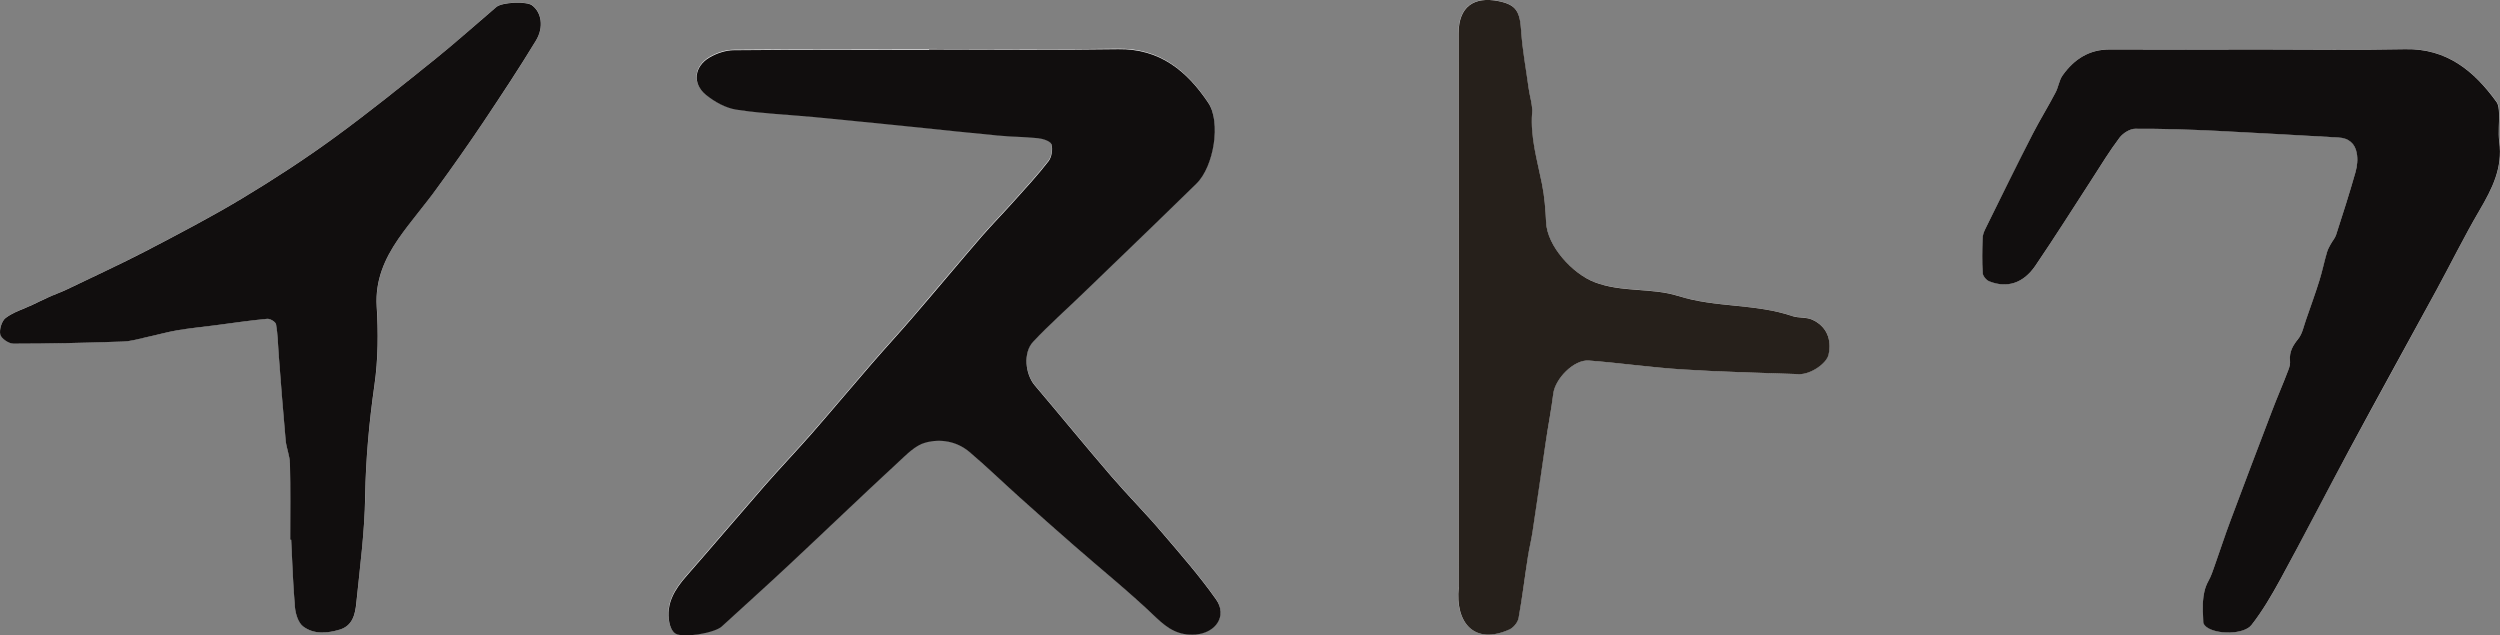
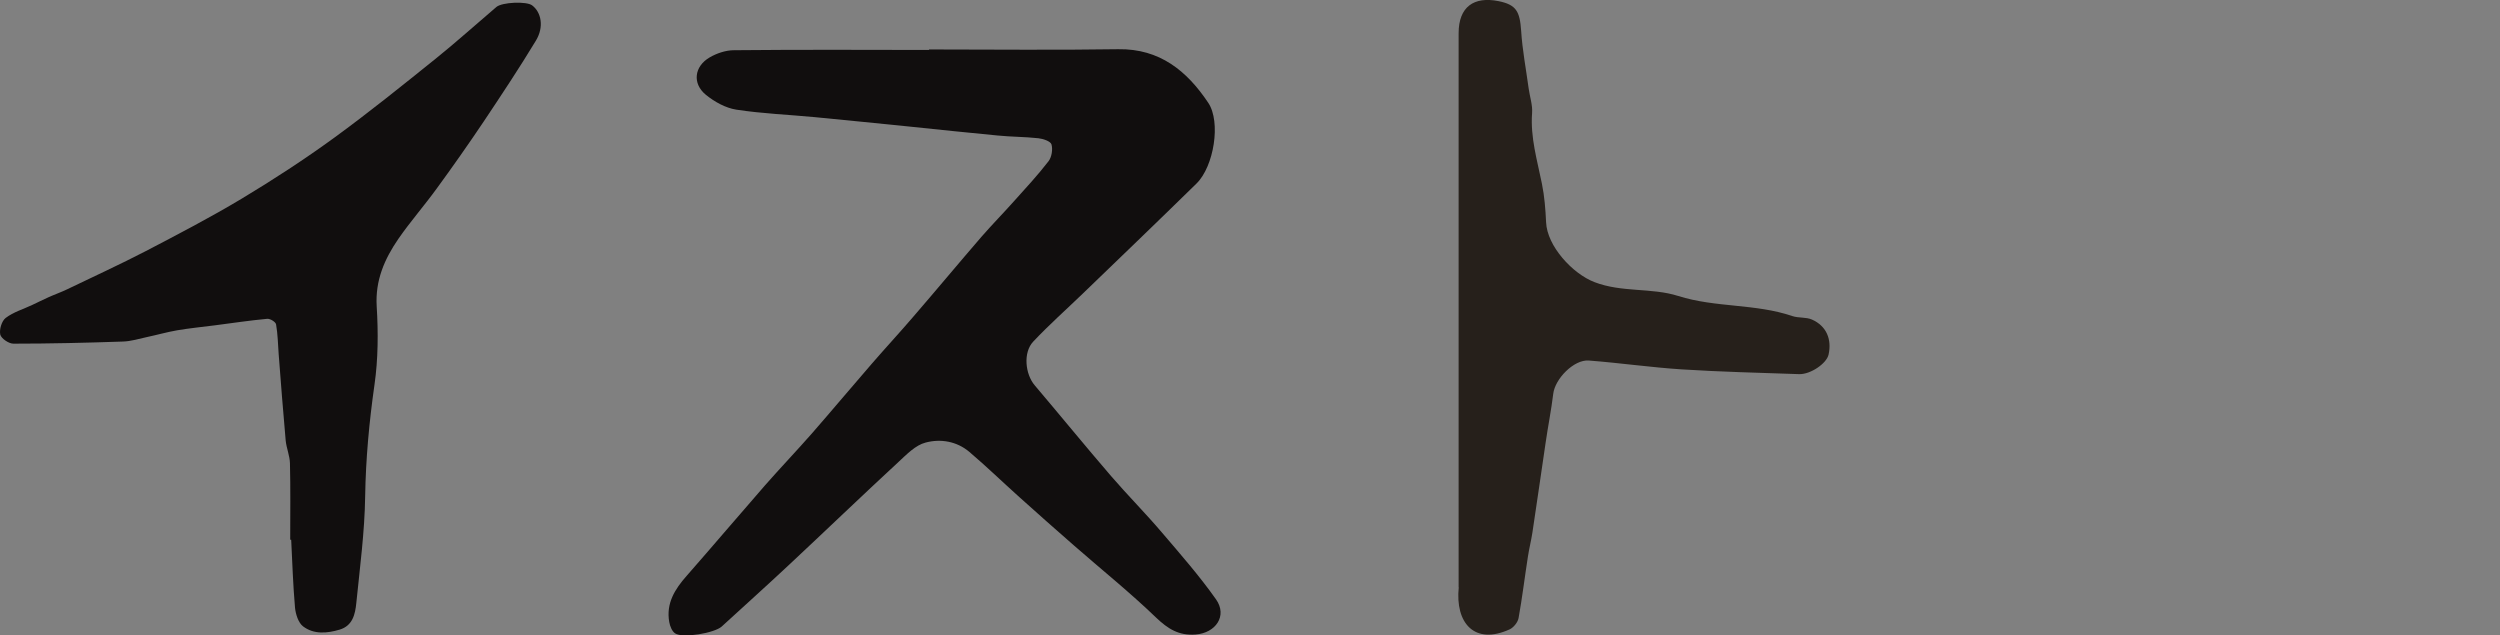
<svg xmlns="http://www.w3.org/2000/svg" width="185" height="47" viewBox="0 0 185 47" fill="none">
  <rect x="0" y="0" width="185" height="47" fill="#808080" stroke="none" />
  <g clip-path="url(#clip0_1124_130758)">
-     <path d="M68.742 3.65C63.932 3.65 59.114 3.632 54.304 3.678C53.704 3.678 53.04 3.9 52.513 4.205C51.358 4.879 51.204 6.145 52.222 6.977C52.858 7.494 53.686 7.956 54.477 8.077C56.395 8.372 58.35 8.446 60.286 8.631C62.614 8.853 64.932 9.093 67.251 9.324C69.433 9.546 71.624 9.786 73.806 9.989C74.806 10.082 75.824 10.082 76.825 10.193C77.179 10.23 77.725 10.415 77.797 10.646C77.906 11.015 77.816 11.588 77.579 11.893C76.788 12.919 75.906 13.871 75.043 14.832C74.251 15.719 73.415 16.569 72.633 17.465C70.924 19.443 69.251 21.448 67.542 23.435C66.551 24.59 65.514 25.709 64.514 26.864C63.023 28.582 61.559 30.338 60.059 32.048C58.923 33.342 57.732 34.589 56.595 35.883C54.65 38.11 52.74 40.365 50.795 42.583C49.931 43.571 49.267 44.606 49.513 45.993C49.567 46.298 49.722 46.686 49.949 46.834C50.522 47.212 52.868 46.806 53.395 46.325C55.059 44.8 56.741 43.294 58.386 41.751C61.096 39.228 63.769 36.659 66.478 34.146C67.078 33.582 67.733 32.907 68.478 32.713C69.578 32.417 70.787 32.612 71.724 33.406C72.988 34.487 74.188 35.643 75.424 36.752C76.761 37.953 78.106 39.145 79.461 40.328C81.489 42.102 83.598 43.793 85.534 45.66C86.416 46.51 87.216 47.009 88.462 46.917C89.953 46.815 90.835 45.54 89.971 44.311C88.744 42.573 87.335 40.965 85.953 39.348C84.743 37.934 83.425 36.604 82.207 35.19C80.298 32.972 78.452 30.708 76.561 28.481C75.861 27.649 75.697 26.05 76.443 25.246C77.615 23.999 78.897 22.853 80.134 21.67C82.934 18.962 85.753 16.273 88.535 13.538C89.817 12.281 90.344 8.991 89.398 7.568C87.826 5.212 85.807 3.558 82.743 3.604C78.07 3.678 73.397 3.622 68.733 3.622L68.742 3.65ZM167.361 3.65C163.624 3.65 159.887 3.659 156.15 3.65C154.632 3.65 153.505 4.362 152.65 5.554C152.386 5.914 152.341 6.422 152.123 6.829C151.586 7.846 150.977 8.834 150.45 9.86C149.259 12.207 148.086 14.573 146.922 16.93C146.813 17.151 146.731 17.401 146.722 17.641C146.695 18.5 146.677 19.36 146.731 20.21C146.75 20.423 147.004 20.728 147.222 20.811C148.532 21.328 149.741 20.959 150.632 19.646C152.068 17.53 153.423 15.368 154.823 13.224C155.487 12.198 156.123 11.145 156.86 10.174C157.114 9.842 157.623 9.518 158.014 9.518C159.987 9.509 161.951 9.574 163.924 9.666C166.97 9.814 170.015 9.999 173.061 10.165C173.807 10.202 174.28 10.609 174.407 11.302C174.489 11.764 174.443 12.281 174.316 12.734C173.87 14.287 173.379 15.83 172.879 17.373C172.798 17.623 172.598 17.835 172.47 18.075C172.37 18.26 172.261 18.454 172.207 18.658C172.016 19.341 171.87 20.044 171.652 20.728C171.343 21.707 171.006 22.668 170.661 23.639C170.488 24.128 170.388 24.683 170.079 25.062C169.688 25.551 169.415 26.013 169.47 26.651C169.488 26.891 169.425 27.15 169.343 27.381C168.943 28.416 168.506 29.423 168.115 30.458C167.097 33.129 166.079 35.8 165.079 38.48C164.66 39.598 164.297 40.725 163.897 41.843C163.76 42.231 163.633 42.629 163.433 42.98C162.888 43.96 163.024 45.013 163.051 46.048C163.051 46.159 163.178 46.298 163.278 46.381C164.006 46.954 166.061 46.963 166.624 46.233C167.433 45.189 168.124 44.033 168.752 42.869C170.47 39.699 172.116 36.484 173.834 33.314C175.971 29.359 178.153 25.422 180.298 21.467C181.371 19.498 182.362 17.475 183.499 15.543C184.426 13.963 185.217 12.411 184.953 10.489C184.853 9.786 184.953 9.056 184.935 8.345C184.935 8.077 184.899 7.744 184.753 7.541C183.08 5.23 181.053 3.576 177.989 3.632C174.452 3.706 170.916 3.65 167.37 3.65H167.361ZM21.474 39.931H21.555C21.637 41.603 21.692 43.285 21.837 44.948C21.883 45.438 22.083 46.076 22.437 46.344C23.228 46.954 24.21 46.861 25.138 46.584C26.101 46.298 26.292 45.447 26.374 44.616C26.629 41.982 26.983 39.348 27.029 36.715C27.065 33.933 27.329 31.198 27.72 28.453C27.992 26.549 28.002 24.59 27.883 22.668C27.765 20.737 28.465 19.157 29.483 17.669C30.365 16.384 31.402 15.201 32.329 13.935C33.511 12.318 34.666 10.673 35.784 9.01C37.111 7.032 38.439 5.036 39.666 2.994C40.276 1.987 40.057 0.896 39.385 0.388C38.975 0.083 37.166 0.148 36.739 0.508C35.239 1.783 33.784 3.105 32.247 4.334C29.774 6.321 27.302 8.317 24.738 10.184C22.528 11.791 20.228 13.289 17.891 14.693C15.582 16.079 13.182 17.327 10.791 18.574C8.881 19.563 6.927 20.469 4.99 21.393C4.526 21.615 4.045 21.79 3.581 21.994C3.181 22.169 2.79 22.372 2.39 22.557C1.726 22.872 0.999 23.084 0.426 23.518C0.135 23.74 -0.065 24.378 0.026 24.747C0.099 25.043 0.653 25.422 0.999 25.422C3.699 25.422 6.408 25.357 9.109 25.265C9.7 25.246 10.291 25.052 10.882 24.932C11.627 24.775 12.373 24.563 13.118 24.433C14.046 24.276 14.982 24.184 15.918 24.064C17.21 23.897 18.491 23.703 19.782 23.583C19.992 23.565 20.401 23.823 20.437 23.999C20.564 24.72 20.573 25.459 20.628 26.189C20.801 28.324 20.955 30.449 21.146 32.575C21.201 33.157 21.455 33.721 21.465 34.293C21.51 36.169 21.483 38.045 21.483 39.921L21.474 39.931ZM107.937 43.451C107.664 46.094 109.1 47.758 111.719 46.556C112.01 46.427 112.31 46.039 112.364 45.725C112.637 44.218 112.828 42.694 113.055 41.178C113.146 40.577 113.301 39.977 113.392 39.376C113.719 37.177 114.028 34.968 114.365 32.759C114.546 31.549 114.792 30.348 114.928 29.137C115.056 28.037 116.465 26.586 117.556 26.67C119.856 26.845 122.147 27.178 124.447 27.326C127.339 27.511 130.23 27.584 133.121 27.677C133.976 27.705 135.148 26.882 135.303 26.235C135.558 25.08 135.148 24.11 134.076 23.639C133.639 23.444 133.085 23.537 132.621 23.38C129.884 22.456 126.948 22.77 124.175 21.892C122.193 21.264 120.011 21.652 117.974 20.866C116.337 20.238 114.474 18.195 114.401 16.44C114.365 15.488 114.283 14.518 114.092 13.584C113.746 11.856 113.219 10.165 113.364 8.354C113.41 7.762 113.192 7.143 113.11 6.533C112.91 5.119 112.646 3.706 112.555 2.282C112.455 0.822 112.201 0.333 110.873 0.074C109.073 -0.287 107.928 0.49 107.928 2.449C107.918 16.116 107.928 29.774 107.928 43.442L107.937 43.451Z" fill="#FEFEFF" />
    <path d="M68.744 3.66C73.418 3.66 78.091 3.716 82.755 3.642C85.819 3.595 87.837 5.25 89.41 7.606C90.365 9.029 89.828 12.319 88.546 13.576C85.764 16.302 82.955 19 80.145 21.708C78.909 22.9 77.627 24.037 76.454 25.284C75.7 26.088 75.863 27.687 76.572 28.518C78.463 30.746 80.309 33.01 82.218 35.227C83.437 36.641 84.755 37.963 85.964 39.386C87.346 41.003 88.755 42.611 89.983 44.348C90.847 45.568 89.965 46.843 88.474 46.954C87.228 47.047 86.428 46.538 85.546 45.698C83.609 43.831 81.5 42.14 79.473 40.365C78.118 39.183 76.772 37.991 75.436 36.789C74.199 35.68 72.999 34.516 71.736 33.444C70.799 32.649 69.599 32.455 68.49 32.751C67.744 32.945 67.099 33.62 66.49 34.183C63.771 36.697 61.098 39.266 58.398 41.789C56.752 43.332 55.07 44.838 53.407 46.363C52.879 46.843 50.533 47.25 49.961 46.871C49.724 46.714 49.579 46.335 49.524 46.03C49.279 44.644 49.943 43.6 50.806 42.62C52.752 40.403 54.661 38.148 56.607 35.921C57.743 34.627 58.934 33.379 60.071 32.086C61.571 30.367 63.035 28.62 64.526 26.901C65.526 25.746 66.562 24.628 67.553 23.473C69.263 21.495 70.936 19.481 72.645 17.503C73.427 16.607 74.263 15.757 75.054 14.869C75.918 13.908 76.8 12.957 77.591 11.931C77.827 11.626 77.918 11.053 77.809 10.683C77.736 10.452 77.191 10.267 76.836 10.23C75.836 10.12 74.818 10.129 73.818 10.027C71.626 9.824 69.444 9.584 67.262 9.362C64.944 9.131 62.617 8.89 60.298 8.669C58.361 8.484 56.407 8.41 54.488 8.114C53.697 7.994 52.87 7.532 52.234 7.015C51.215 6.183 51.37 4.908 52.525 4.242C53.052 3.937 53.716 3.716 54.316 3.716C59.125 3.669 63.944 3.688 68.753 3.697L68.744 3.66Z" fill="#110E0E" />
-     <path d="M167.361 3.66C170.898 3.66 174.444 3.715 177.98 3.641C181.044 3.577 183.072 5.231 184.745 7.55C184.89 7.754 184.917 8.077 184.927 8.354C184.954 9.066 184.854 9.796 184.945 10.498C185.208 12.421 184.417 13.973 183.49 15.553C182.354 17.485 181.363 19.508 180.29 21.477C178.135 25.432 175.962 29.359 173.825 33.324C172.116 36.503 170.471 39.709 168.743 42.879C168.107 44.043 167.425 45.208 166.616 46.243C166.052 46.973 163.997 46.964 163.27 46.391C163.17 46.307 163.043 46.169 163.043 46.058C163.015 45.014 162.888 43.96 163.424 42.99C163.624 42.639 163.752 42.241 163.888 41.853C164.288 40.735 164.652 39.598 165.07 38.489C166.07 35.81 167.088 33.139 168.107 30.468C168.498 29.433 168.943 28.417 169.334 27.391C169.425 27.16 169.489 26.901 169.461 26.661C169.407 26.014 169.68 25.561 170.071 25.072C170.38 24.693 170.48 24.129 170.652 23.648C170.989 22.687 171.334 21.717 171.643 20.737C171.853 20.063 171.998 19.36 172.198 18.667C172.253 18.464 172.362 18.27 172.462 18.085C172.589 17.845 172.789 17.632 172.871 17.383C173.371 15.84 173.862 14.306 174.307 12.744C174.435 12.291 174.489 11.774 174.398 11.312C174.271 10.618 173.798 10.212 173.053 10.175C170.007 10.009 166.961 9.824 163.915 9.676C161.952 9.583 159.979 9.519 158.006 9.528C157.615 9.528 157.106 9.851 156.851 10.184C156.115 11.155 155.478 12.208 154.815 13.234C153.423 15.378 152.06 17.54 150.623 19.656C149.732 20.968 148.523 21.338 147.214 20.821C146.996 20.737 146.741 20.433 146.723 20.22C146.668 19.37 146.686 18.501 146.714 17.651C146.714 17.411 146.805 17.161 146.914 16.939C148.077 14.574 149.241 12.217 150.441 9.87C150.969 8.844 151.578 7.865 152.114 6.839C152.332 6.432 152.378 5.924 152.642 5.564C153.496 4.372 154.615 3.651 156.142 3.66C159.879 3.678 163.615 3.66 167.352 3.66H167.361Z" fill="#110E0E" />
    <path d="M21.476 39.931C21.476 38.055 21.503 36.179 21.457 34.303C21.448 33.73 21.194 33.166 21.139 32.584C20.948 30.459 20.785 28.324 20.621 26.198C20.567 25.468 20.557 24.729 20.43 24.008C20.403 23.823 19.994 23.574 19.776 23.592C18.485 23.712 17.194 23.907 15.912 24.073C14.975 24.193 14.039 24.285 13.111 24.442C12.357 24.572 11.62 24.785 10.875 24.942C10.284 25.071 9.693 25.256 9.102 25.274C6.401 25.367 3.692 25.431 0.992 25.431C0.646 25.431 0.092 25.052 0.019 24.757C-0.063 24.387 0.128 23.75 0.419 23.528C0.992 23.093 1.719 22.881 2.383 22.567C2.783 22.382 3.174 22.178 3.574 22.003C4.038 21.79 4.529 21.624 4.983 21.402C6.92 20.469 8.874 19.573 10.784 18.584C13.175 17.336 15.575 16.089 17.884 14.703C20.221 13.298 22.521 11.801 24.731 10.193C27.294 8.326 29.767 6.33 32.24 4.343C33.768 3.114 35.232 1.793 36.732 0.517C37.159 0.157 38.968 0.083 39.377 0.397C40.059 0.906 40.269 1.996 39.659 3.003C38.423 5.046 37.105 7.032 35.777 9.019C34.659 10.683 33.504 12.328 32.322 13.945C31.404 15.211 30.367 16.394 29.477 17.678C28.458 19.166 27.758 20.746 27.876 22.677C27.994 24.6 27.985 26.568 27.713 28.462C27.322 31.207 27.067 33.942 27.022 36.724C26.985 39.358 26.631 42.001 26.367 44.625C26.285 45.457 26.094 46.307 25.131 46.593C24.203 46.871 23.221 46.954 22.43 46.353C22.076 46.085 21.876 45.447 21.83 44.958C21.685 43.294 21.63 41.612 21.548 39.94H21.467L21.476 39.931Z" fill="#110E0E" />
    <path d="M107.938 43.451C107.938 29.784 107.938 16.126 107.938 2.458C107.938 0.49 109.083 -0.277 110.884 0.083C112.211 0.351 112.466 0.841 112.566 2.292C112.657 3.715 112.929 5.12 113.12 6.543C113.202 7.153 113.42 7.762 113.375 8.363C113.238 10.174 113.757 11.866 114.102 13.594C114.293 14.527 114.366 15.497 114.411 16.449C114.484 18.205 116.357 20.247 117.984 20.875C120.021 21.661 122.203 21.273 124.185 21.901C126.958 22.779 129.895 22.456 132.631 23.389C133.095 23.546 133.649 23.454 134.086 23.648C135.15 24.119 135.568 25.099 135.313 26.245C135.168 26.892 133.986 27.714 133.131 27.686C130.24 27.585 127.349 27.52 124.458 27.335C122.157 27.187 119.866 26.855 117.566 26.679C116.466 26.596 115.066 28.037 114.939 29.146C114.793 30.357 114.548 31.558 114.375 32.769C114.048 34.968 113.738 37.177 113.402 39.385C113.311 39.986 113.157 40.587 113.066 41.187C112.829 42.703 112.647 44.228 112.375 45.734C112.32 46.048 112.011 46.427 111.729 46.566C109.111 47.767 107.674 46.104 107.947 43.461L107.938 43.451Z" fill="#26201B" />
  </g>
  <defs>
    <clipPath id="clip0_1124_130758">
      <rect width="185" height="47" fill="white" />
    </clipPath>
  </defs>
</svg>